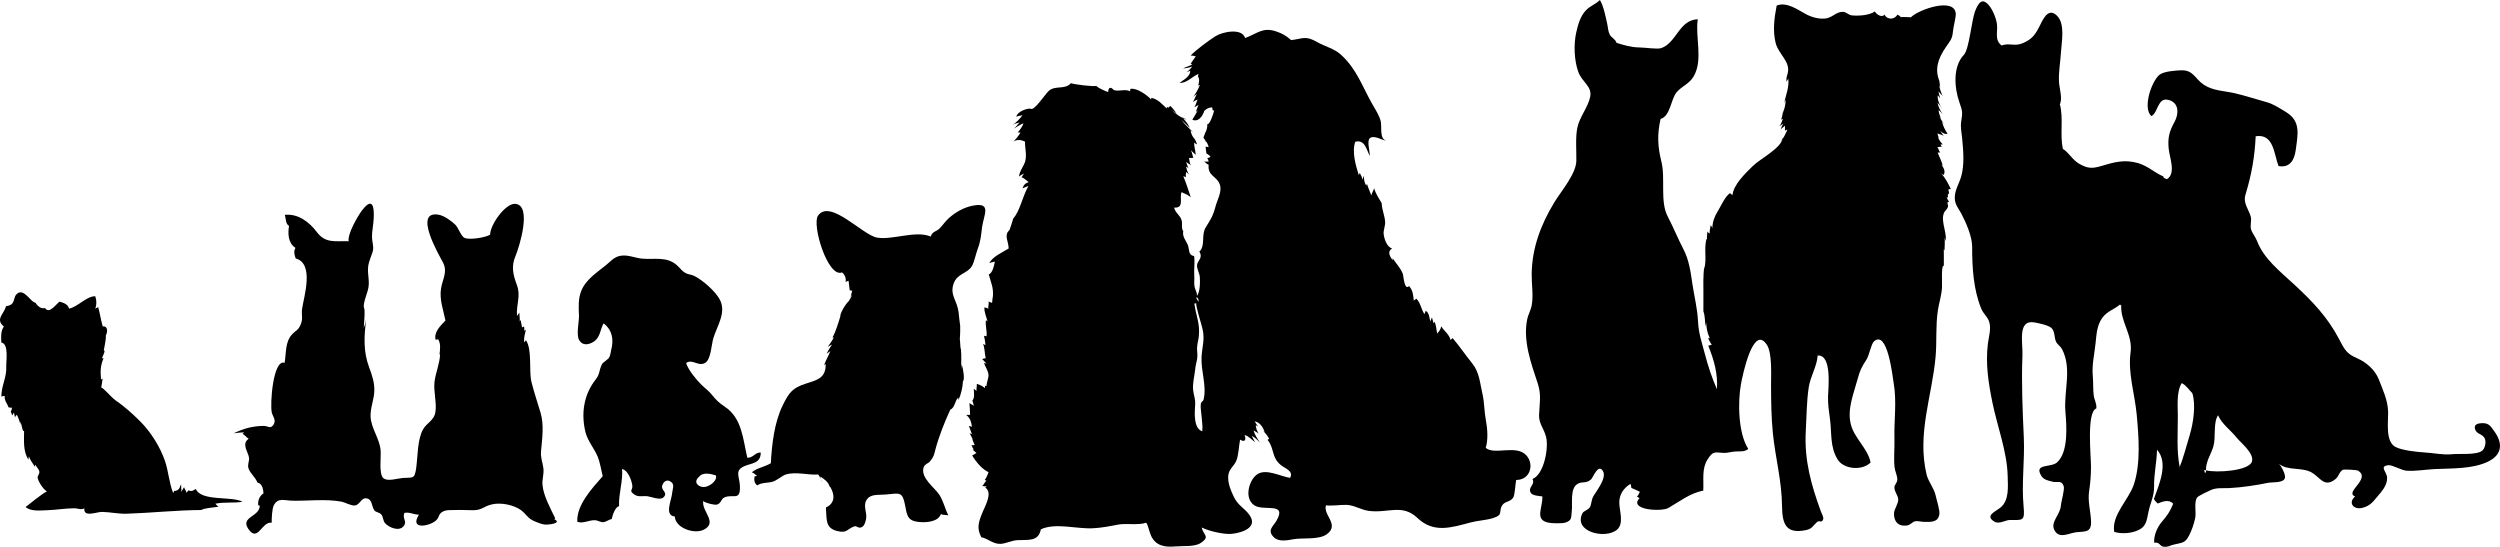
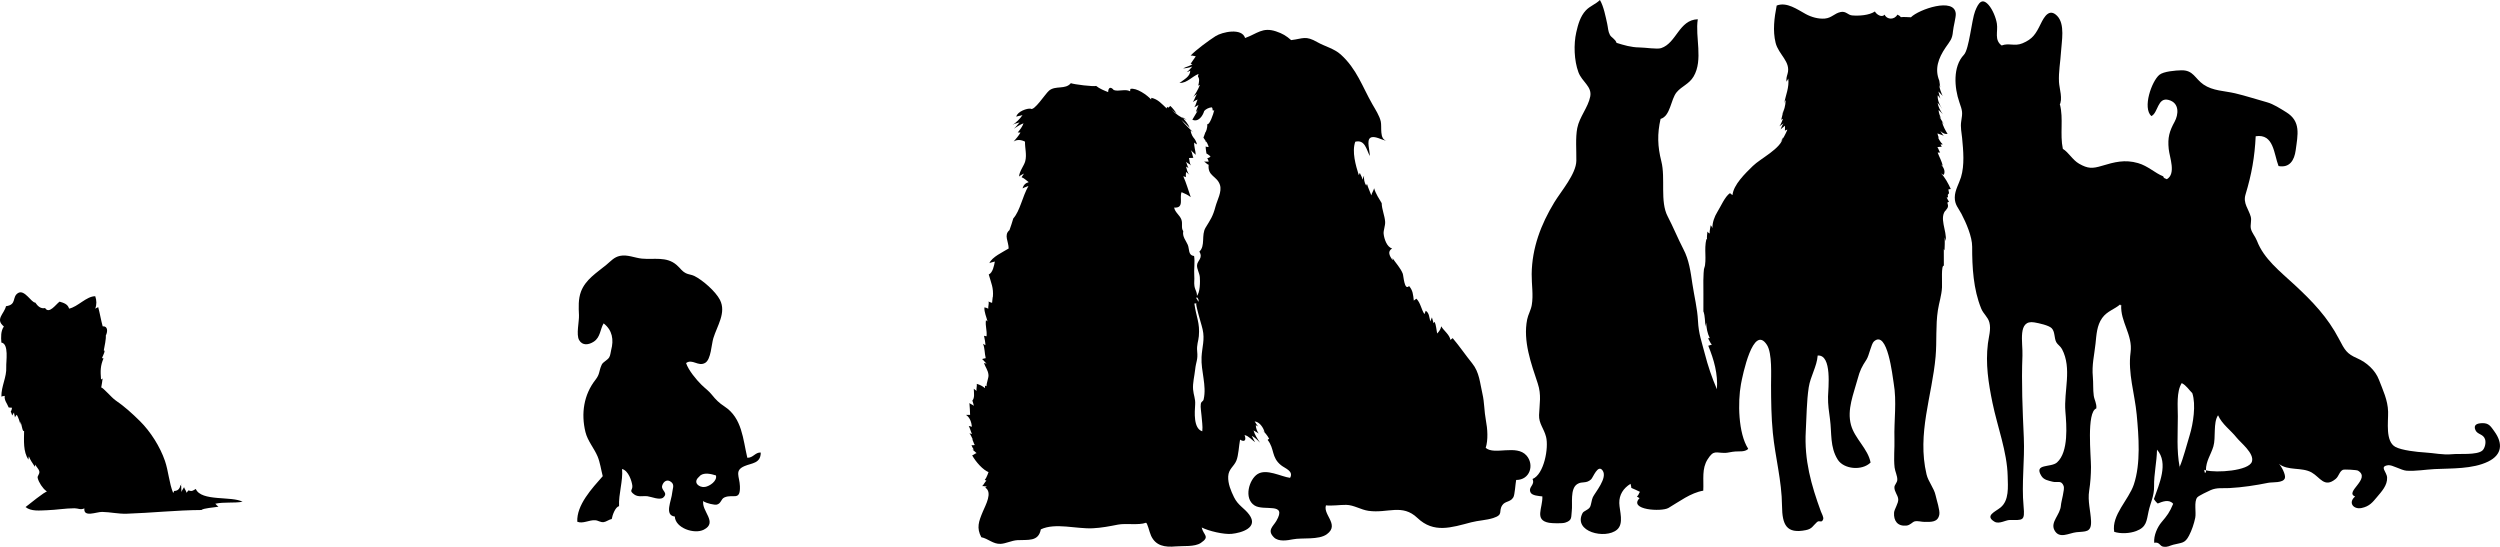
<svg xmlns="http://www.w3.org/2000/svg" enable-background="new 0 0 5350.632 1170.312" height="1170.312" viewBox="0 0 5350.632 1170.312" width="5350.632">
  <path d="m98.495 1050.447c-6.998-5.229-15.571-17.868-17.804-27.284-1.276-5.378 4.896-7.947 3.366-14.82-.956-4.297-6.69-9.623-8.605-14.058-.582 1.616-.168 3.077-.819 4.662-4.923-7.58-9.884-14.261-12.87-22.365-.251 2.144-.915 4.961-.832 7.173-11.664-17.228-9.519-40.517-9.348-61.517-3.722 2.991-4.581-12.74-7.965-19.998.206 2.256.138 4.625.132 6.891-1.716-7.346-4.384-15.683-7.858-21.433-1.924 1.896-2.602 3.032-3.968 5.688-.176-3.643-1.937-6.96-1.859-10.605-1.523 1.914-2.791 4.434-3.955 6.59-.603-2.648-2.033-6.145-3.144-8.707 2.755-3.821 1.537-4.288 2.834-7.966-2.372-.187-4.861-.441-7.234-.591-3.071-8.174-10.006-15.518-8.404-24.83-2.721.766-4.463.222-7.179 1.623-.433-22.612 11.57-41.398 10.383-63.46-.618-11.479 6.188-49.659-10.4-52.255-.988-11.554-1.516-24.666 5.326-34.455-19.286-15.651.575-26.592 4.551-43.41 23.952-3.169 11.963-20.046 26.129-28.327 13.724-8.024 28.607 21.434 36.48 20.55 5.241 7.646 11.796 13.942 21.086 11.723 8.552 13.786 22.994-7.869 30.926-13.672 8.155 2.375 17.827 5.088 20.38 14.925 18.553-3.607 37.019-26.536 55.987-26.542 3.058 8.715 3.387 17.985-.024 26.644 2.362-1.765 4.425-2.017 6.413-3.207 3.698 13.764 5.648 26.907 9.525 41.008 11.191-.851 11.105 11.065 6.729 19.722.819 6.993-2.74 22.962-4.383 32.099 4.363-1.389-.74 9.174-3.638 15.572.786 1.218 1.86 1.522 3.224.915-7.122 16.734-6.786 26.901-5.462 45.401 1.291-.483 2.426-1.215 3.405-2.193-.748 6.466-1.761 13.018-3.009 19.446 3.881-.25 22.178 21.639 30.581 27.368 19.084 13.011 35.606 28.023 52.346 44.571 22.506 22.249 42.982 54.584 53.453 84.964 7.532 21.85 9.108 48.11 17.463 68.392 2.873-1.72.489-1.529 2.291-3.896 7.621-.009 12.457-4.759 13.399-13.041.341.875.833 1.66 1.476 2.356.665-1.978.827-4.01.488-6.096-.606 6.304.033 12.8.25 19.071 1.2-4.116 3.938-6.904 5.574-10.386 1.022 3.79 4.457 7.642 5.334 11.973 1.199-1.768 2.506-3.453 3.919-5.058 8.145 2.117 7.334 1.774 15.845-3.127 11.679 27.368 77.64 14.737 100.108 27.444-19.342 3.247-39.188.019-58.339 4.152 2.01 2.373 4.268 4.49 6.772 6.351-10.701 1.888-31.915 3.119-36.499 7.105-53.553.325-107.166 6.217-160.11 7.962-17.295.57-34.992-3.551-52.241-3.891-12.146-.239-40.423 12.645-38.152-7.553-8.666 3.796-13.088-.257-21.252-.245-19.392.025-38.6 3.542-58.748 4.193-14.971.483-34.037 2.96-45.891-6.818 6.233-4.549 42.167-34.331 45.774-32.772" />
-   <path d="m1188.287 1109.143c-10.522-21.757-25.097-47.931-27.225-71.414-1.098-12.131 3.685-23.736 1.863-36.196-1.972-13.493-6.254-22.011-4.964-36.195 2.408-26.49 6.686-55.637-.923-81.632-6.569-22.447-14.014-43.719-19.565-66.144-5.882-23.757 1.92-69.613-11.795-89.301-1.544 1.408-2.457 3.168-4.008 4.564-.654-9.646 1.742-18.955 4.193-28.141 1.775.374-4.414 3.663-3.764 3.218-.27-2.52.563-6.799-.675-9.056.819-.319-5.864 1.978-4.154 2.807-.326-5.068-2.572-12.702-2.795-17.053-.525 1.276-1.226 2.444-2.103 3.503.377-6.068-.945-12.821-.679-18.939-1.568 2.463-3.725 4.694-5.292 7.138-1.536-27.09 8.788-42.819-.304-66.872-8.01-21.19-12.18-39.643-3.086-60.742 7.841-18.195 36.552-109.243 0-112.418-21.057-1.828-54.152 44.732-53.979 66.005-9.892 6.111-44.353 11.786-54.972 6.778-7.295-3.44-13.269-21.884-19.478-28.009-8.128-8.017-24.012-19.443-35.587-21.492-55.608-9.841.553 86.023 8.859 101.76 10.89 20.631-.71 35.33-3.986 56.468-3.643 23.497 5.117 46.156 9.485 68.231-10.131 10.732-25.124 24.346-21.077 41.13 1.735-.311 3.262-.39 5.619-1.011 5.746 10.073 4.065 20.453 2.782 32.207.635.937 1.044.627 1.226-.93-.319 19-9.765 41.167-11.949 59.772-2.406 20.495 4.896 44.111 2.025 64.061-2.776 19.296-18.934 23.424-27.101 38.646-11.497 21.43-10.79 56.999-13.985 80.595-3.551 26.231-6.612 20.729-29.496 22.554-10.624.848-32.491 8.211-41.033.159-10.162-9.58-4.235-45.662-5.839-60.267-2.802-25.525-19.965-45.997-21.381-70.591-1.008-17.532 6.723-35.628 7.853-53.07 1.229-18.964-4.388-35.567-10.939-52.99-12.693-33.759-11.009-66.462-6.395-102.493-.952 6.2-2.67 12.175-5.156 17.922.501-13.021 2.367-25.209 1.671-37.781-.183-3.303-4.735-20.556-1.32-1.047-3.134-17.959 9.95-36.186 10.435-54.692.428-16.354-4.507-30.429.58-47.031 7.76-25.323 11.1-21.688 7.2-44.467-2.318-13.541.384-25.285 1.919-39.513 2.36-21.89 3.204-62.539-23.681-27.545-9.934 12.929-31.67 50.818-29.202 66.682-29.188-.887-49.599 4.972-67.994-19.614-15.948-21.314-40.154-40.068-68.661-36.837 2.812 7.735 1.203 19.232 9.132 23.531-2.663 16.504-2.33 36.677 13.856 47.152-4.492 7.025-2.42 14.837.484 22.607 40.102 10.884 17.596 81.391 13.699 107.146-2.175 14.374 3.295 22.674-4.787 37.83-5.444 10.21-7.906 8.183-16.056 16.723-15.906 16.669-12.865 39.572-16.63 61.682-24.896-8.801-31.721 90.126-27.392 106.632 2.284 8.707 9.616 15.812 4.014 24.993-6.888 11.288-11.924 3.235-21.623 3.376-23.632.344-42.062 5.355-63.967 15.747 7.687-.591 15.126-2.2 22.724-1.608-.84.736-2.986 1.794-3.702 2.795 4.958 2.75 8.179 7.71 13.042 10.598-16.148 11.018-1.187 27.539.7 40.513 1.067 7.339-3.879 14.532-1.075 22.916 3.581 10.705 14.891 18.995 19.011 30.203 10.219 2.099 12.467 13.841 13.079 23.13-8.688 5.902-12.533 15.046-11.217 25.794 1.083.146 2.164.296 3.245.453-.152 24.415-42.695 23.895-24.192 50.359 20.414 29.2 28.589-17.526 49.658-13.61-.03-8.394.669-29.894 4.557-37.391 8.799-16.966 22.112-10.242 39.605-9.852 33.509.748 70.938-4.101 104.542 1.911 8.288 1.482 21.761 9.509 29.689 8.345 9.818-1.44 13.434-16.17 23.294-15.388 14.475 1.149 11.243 16.271 18.139 25.77 3.316 4.569 10.635 3.908 14.921 9.006 4.298 5.113 3.123 13.01 8.073 18.612 7.435 8.416 29.193 18.617 39.42 6.419 8.819-10.519-3.643-16.665 1.963-28.555 10.76-2.406 20.233 4.011 30.992 3.761-21.988 34.92 26.416 23.881 37.766 11.199 6.682-7.467 3.578-12.292 13.228-17.634 7.828-4.332 15.865-3.089 24.465-3.429 14.124-.559 26.201.268 39.987.366 19.872.142 22.789-8.507 41.254-12.617 19.209-4.277 46.205 1.057 62.296 12.815 7.402 5.409 12.346 13.683 19.966 18.977 5.715 3.972 21.941 10.383 29.302 11.423 6.652.939 39.712-2.099 21.414-11.461" />
  <path d="m1599.456 979.76c-9.467-39.721-10.917-84.894-48.718-109.698-11.902-7.81-18.637-14.524-27.44-25.481-6.72-8.363-13.884-13.101-22.002-21.093-10.779-10.609-27.783-30.923-32.927-46.459 13.559-9.931 26.007 8.373 40.886-.396 12.551-7.397 13.369-39.494 17.462-52.781 8.27-26.846 27.966-54.603 14.278-81.785-9.194-18.255-37.149-42.633-54.968-51.455-5.671-2.808-13.239-3.3-17.954-5.821-9.714-5.194-10.51-9.444-19.962-17.702-21.509-18.792-48.578-11.103-74.387-13.608-15.188-1.476-30.969-9.181-46.808-5.855-12.694 2.664-19.091 10.826-29.062 19.066-20.605 17.03-44.475 31.313-54.341 57.245-6.122 16.092-5.09 34.086-4.355 50.692.598 13.509-6.341 41.47.296 53.14 7.12 12.52 20.625 10.488 31.43 3.422 14.401-9.417 13.515-26.766 21.052-39.113 18.887 14.652 21.989 35.135 16.129 57.063-1.32 4.94-1.46 11.15-4.208 15.708-3.659 6.069-13.259 9.732-15.964 15.597-6.715 14.562-3.34 19.514-13.554 32.566-24.854 31.763-31.003 71.98-21.337 111.646 4.616 18.941 18.661 34.819 25.928 52.039 5.393 12.78 7.559 28.867 11.098 42.447-22.976 26.143-56.187 61.607-54.487 97.485 12.114 4.991 25.087-4.062 38.399-3.182 6.464.428 11.141 4.881 18.153 4.053 5.183-.613 11.568-5.736 17.212-6.688 1.324-8.21 7.831-26.188 15.652-27.392-1.338-26.058 8.807-54.662 6.447-79.672 13.842 3.461 20.887 26.343 21.971 35.698 1.163 10.039-8.182 9.889 4.061 18.828 8.581 6.265 18.804 2.641 28.316 3.812 8.254 1.016 26.727 9.218 33.881 2.678 11.427-10.445-5.159-14.949-2.442-25.1 2.417-9.029 10.68-15.236 19.647-7.8 7.429 6.161 2.49 14.604 1.887 22.402-1.311 16.951-17.75 48.635 5.574 51.253.966 24.624 41.699 38.481 62 28.151 30.877-15.712-5.609-39.65-1.052-61.701l1.957 1.957c4.691 2.75 22.083 7.573 27.385 5.964 9.35-2.839 8.216-11.98 16.049-15.351 18.683-8.037 34.111 8.739 32.972-23.976-.735-21.112-12.248-33.42 9.681-42.943 15.431-6.7 34.889-5.456 34.916-29.059-11.547-.98-16.322 11.648-28.751 11.199m-90.732 62.425c-12.032 1.805-26.491-9.053-13.26-21.087l3.913-3.913c9-6.051 22.076-3.034 32.92.341 3.239 11.554-13.159 23.098-23.573 24.659" />
-   <path d="m1775.249 1040.664c-2.438-9.105-11.633-15.778-19.75-20.829 1.345 4.09 2.102 8.582 4.237 12.457-1.715-6.064-5.006-11.691-8.306-16.722-23.179 1.554-47.655-6.645-69.66-.007-7.512 2.267-18.967 12.905-28.568 15.555-10.49 2.895-23.54 1.271-32.52 7.778-6.055-4.595-7.49-11.841-5.58-19.465 1.787-.656 3.583-.17 5.438-.623-4.176-2.68-5.151-5.938-11.556-7.983 11.494-9.452 27.408-11.432 40.751-19.363 2.347-40.938 7.349-87.027 25.685-124.394 13.219-26.936 21.097-37.111 48.966-45.927 25.22-7.978 43.445-12.204 42.755-42.215-1.142 1.028-2.301 2.038-3.475 3.029 3.395-10.32 9.671-20.334 13.523-30.693-2.409 2.157-5.722 4.063-7.8 5.833 2.877-6.96 7.292-13.276 11.33-19.775-2.735 1.737-6.157 2.959-9.046 5.069 4.339-6.398 9.399-13.05 12.882-20.266-1.255-.341-2.357-.009-3.305.996 7.752-13.718 12.589-30.934 17.251-45.916-1.105-5.69 10.854-26.577 18.595-33.339-.206 1.286-.88 2.297-2.023 3.033 3.518-5.064 6.053-10.581 9.097-15.906-1.267 1.335-2.899 2.957-4.276 4.352 2.432-3.573 2.494-9.498 4.126-13.288-1.671-.358-3.877-.461-5.445-.662-.82-7.256-1.553-13.33-2.472-20.487-2.266.803-3.836 1.243-6.364 2.559 1.701-7.938-1.55-15.604-7.544-20.443-30.377 12.274-65.222-101.951-51.438-121.492 25.84-36.632 94.918 41.352 126.232 46.956 32.554 5.827 83.288-16.011 114.993-2.196 3.084-10.957 11.687-10.428 18.487-16.934 6.73-6.44 11.968-15.024 19.944-22.216 14.773-13.32 32.443-23.314 52.02-27.08 41.17-7.922 22.672 20.473 19.372 46.57-1.963 15.518-2.831 29.265-9.106 45.576-3.697 9.611-7.879 29.641-12.571 37.275-10.208 16.61-30.926 15.4-38.884 36.776-9.467 25.43 8.288 37.765 9.979 61.721-.049-1.521-.107-3.057-.146-4.584 1.228 11.63 2.374 23.235 4.003 34.748-.017-3.177.133-6.426-.045-9.596v22.045c.042-1.941.028-3.891.045-5.832.071 12.047-1.118 23.989-2.096 35.985-.22-5.996.183-11.912.53-17.886 2.294 7.114.986 20.808 3.042 24.279 1.584 14.442.491 29.724.39 44.344.018-4.32.892-7.804 1.42-11.637 3.335 10.405 6.76 33.356 2.514 36.093-.397 12.516-4.074 28.087-9.462 40.134-.579-1.622-.29-3.52-.54-5.286-7.556 7.113-7.443 22.476-17.031 25.844-12.399 27.283-24.07 56.214-31.747 84.976-3.236 12.125-3.021 15.273-11.829 26.031-3.298 4.028-11.163 5.715-13.362 12.202-7.691 22.687 23.641 43.813 33.638 59.243 8.426 13.006 11.962 29.948 19.196 44.043-4.987-1.641-11.021-.179-15.917-2.97-6.473 17.455-32.851 18.698-48.879 16.814-22.822-2.68-23.901-14.645-27.841-35.443-5.64-29.773-11.102-26.104-41.024-23.207-16.311 1.579-32.916-1.992-41.471 11.7-8.088 12.946 1.768 27.379-1.068 41.125-.949 4.602-3.141 13.179-7.604 16.113-8.987 5.91-11.2-2.949-17.869-.599-14.638 5.157-15.279 15.407-36.625 9.775-25.488-6.725-21.755-23.8-23.833-50.262 19.462-8.917 19.526-26.646 9.595-43.551" />
  <path d="m2117.643 1011.316c-14.371-5.194-29.495-23.488-36.973-36.684 3.217-.955 6.162-4.067 9.425-4.889-2.339-1.483-5.829-5.825-8.909-7.391.998.212 1.968.099 2.911-.341-1.619-2.267-3.887-6.094-4.899-9.097 1.92-.03 5.086.191 6.984-.547-2.175-3.253-3.573-9.637-5.859-12.676.336.777.938 1.127 1.807 1.049-2.384-4.166-4.154-10.046-7.273-13.307.284.099 4.257 1.006 5.417 1.396-2.635-5.183-4.049-11.984-6.893-17.144 1.779.574 4.996.969 6.785 1.638-1.192-9.959-4.285-20.062-12.801-25.418 2.905.47 6.138-.429 8.888-.049-.494-9.276-.455-15.558-1.459-25.229 2.197 1.944 7.228 3.95 9.446 5.957-.971-3.787-1.6-7.495-3.11-11.277 5.235-5.872 3.365-15.732 3.005-25.261 1.856 1.636 4.093 2.971 5.883 4.558-.816-4.453 1.253-10.509.529-15.02 6.446 1.761 12.484 4.889 17.561 9.149.058-.07.014-4.674.087-5.072 1.191-.025 2.273.312 3.244 1.014-.173-7.556 4.683-17.833 4.192-23.895-.924-11.396-7.114-16.774-9.476-26.165 1.859.531 3.517 1.496 5.462 1.574-2.911-2.064-6.422-7.162-9.672-9.734.883-.059 5.331-1.734 7.722-1.858-2.627-11.12-1.655-20.112-5.633-30.787 1.585 1.19 3.272 2.215 5.06 3.075-.175-6.076-1.672-13.501-3.047-20.179 1.662.231 3.378.806 5.432 1.08 1.331-13.041-3.052-21.677-1.334-34.372 1.3.64 2.431 1.506 3.392 2.597-2.424-10.197-7.261-19.681-6.668-30.167 2.916.454 5.669 1.385 8.258 2.793-.556-4.022 1.763-10.981.748-15.479 2.625 1.983 5.787 2.176 7.458 3.022.006-.097 1.506-16.304 1.702-12.609 1.649-19.987-3.721-29.538-8.856-48.131 8.669-3.543 11.585-19.796 13.039-27.667-2.714 1.023-9.016 1.854-11.689 3.482 5.434-13.213 29.272-23.954 41.24-31.389.024-14.899-10.904-28.691 1.76-39.347 2.881-8.268 5.776-16.535 8.139-24.965 14.467-16.095 19.355-46.514 32.437-69.489-1.834 1.15-9.389 2.939-12.53 5.254 1.634-7.021 6.037-11.556 13.112-13.497-5.111-3.564-9.31-8.285-15.278-10.525 1.165-1.662 4.1-6.581 5.205-7.892-1.615 1.174-7.536 3.426-10.549 6.472.618-11.859 10.762-23.107 13.251-33.017 3.538-14.089-.85-27.595-.571-41.704-7.871-4.037-16.939-5.163-24.317-.229 4.239-4.861 11.339-12.968 14.668-19.281-2.011-.192-3.918-.093-5.947-.125 4.81-5.618 10.007-12.487 12.416-19.601-7.306 2.674-13.86 7.252-20.678 11.587 4.765-3.72 8.209-9.45 12.395-13.693-5.542 2.308-10.088 1.972-15.546 5.822 8.481-5.509 16.179-13.132 21.705-21.405-4.035 1.663-9.231 1.781-13.37 3.556 2.44-11.569 24.016-18.353 30.619-17.178 7.343 6.344 31.363-31.736 39.573-38.632 13.785-11.58 34.977-1.585 46.616-15.963 6.798 2.751 48.467 7.745 54.146 5.922 7.206 5.948 17.295 9.939 25.676 13.205.29-10.187 5.458-12.269 12.041-4.432 10.308 3.848 24.629-2.987 34.877 2.639.267-1.667.488-3.341.669-5.02 13.039-3.157 36.295 13.434 44.325 22.622.243-1.192.456-2.389.637-3.593 14.489 3.222 21.969 12.838 32.763 22.768.237-1.051.445-2.108.623-3.171 1.558-.723 1.407 1.947 3.008 1.417 1.278-1.155 3.206-2.685 4.156-3.615 5.157 4.734 9.348 10.509 13.474 16.145-3.626-2.69-7.554-4.973-11.003-7.928 9.049 8.748 20.622 17.427 32.658 21.432-3.229-2.09-6.924-4.006-10.171-5.926 6.472 7.297 13.105 14.435 16.678 23.236-6.152-5.604-11.725-11.809-17.987-17.263 7.101 9.71 16.261 17.835 24.81 26.293-1.594-.89-3.688-2.573-5.185-3.538 1.185 7.435 4.548 14.509 9.898 19.831-1.928-2.576-3.883-4.873-6.034-7.385 4.81 4.717 8.523 11.028 9.839 17.446-2.258-.868-4.186-2.238-5.782-4.112-1.121 7.453 3.147 18.778 3.094 26.386-3.72-3.307-7.337-6.722-10.851-10.246 3.495 4.704 3.667 11.731 5.765 16.704-2.849-.178-6.253.599-9.348.313 1.592 5.231.625 10.911 4.575 16.067-3.274-3.122-7.666-4.929-11.033-7.886 2.175 3.768 2.741 9.006 5.397 13.042-1.438-.799-4.632-2.427-5.25-2.782 1.92 6.228 2.537 12.404 7.353 17.568-2.06-2.291-5.026-3.934-7.214-6.115-.441 3.014-.867 8.042-.47 11.117-1.694-.334-3.695-1.911-5.432-1.72 6.229 14.063 10.713 29.637 15.891 44.559-5.849-4.732-12.487-7.739-19.612-10.692-5.327 11.985 6.64 34.789-15.927 32.948 1.901 10.613 12.326 16.233 15.631 26.103 2.958 8.83-1.185 17.535 3.869 24.433-2.535 11.683 6.371 21.082 9.729 29.354 3.792 9.339.381 22.283 13.459 23.761 2.14 12.464-.68 30.057.383 42.654.692 8.199-.816 13.803.348 21.623 1.476 9.916 8.002 14.804 4.195 26.91 4.049 3.968 3.03 6.236 4.889 10.013-2.875-.291-6.391.757-9.269.516 3.967 29.117 12.199 41.193 9.613 69.875-1.002 11.114-4.943 18.712-3.565 32.377 1.897 18.814-2.49 21.331-4.368 39.284-1.37 13.102-5.527 28.958-4.423 42.26 1.035 12.482 5.247 19.664 4.465 32.215-1.021 16.392-4.112 51.43 15.232 57.483 1.382-11.15-.922-21.939-1.553-33.018-.408-7.171-2.742-18.657-1.612-25.365 1.122-6.654 4.863-4.495 6.152-10.188 6.7-29.606-6.025-59.998-4.543-90.23 1.06-21.639 7.38-37.559 2.244-59.52-2.626-11.227-6.742-23.195-9.376-34.062-1.723-7.108-3.889-14.896-4.296-19.531-.395-4.493 11.727-4.496.162-16.797 8.615-5.993 8.279-33.435 7.569-41.564-.717-8.201-6.299-16.969-5.992-24.812.41-10.486 13.674-15.245 4.982-29.464 13.499-12.545 3.591-35.271 13.419-51.479 10.406-17.161 15.453-23.473 21.176-45.133 3.651-13.821 14.133-31.571 9.511-46.097-6.187-19.444-26.801-18.47-24.199-43.138-3.746-1.168-6.324-4.943-9.913-6.872 2.702.216 6.708-.236 9.947.122-.546-3.286-1.355-4.236-2.997-7.436 4.529-1.367 3.692-.153 7.005-4.126-2.426-1.018-5.527-4.515-8.735-5.844-.375-1.713-1.979-12.346-1.651-15.239 2.117 1.372 4.279 1.607 6.487.706-2.559-5.489-3.383-9.708-7.556-14.196.126 2.23 1.222 3.823 3.287 4.78-.972-.795-5.628-8.023-7.067-9.996.591-1.797 4.687-12.075 3.714-10.795 1.537-.565 5.348-10.276 4.398-18.108 4.706 2.593 13.099-20.779 15.112-30.252-.932 1.262-2.062 1.562-3.39.898-.49-2.292-.041-4.874-1.884-6.615-5.741.359-12.627 3.463-16.269 7.796-3.05 10.633-12.505 24.619-25.453 18.692 3.691-6.839 9.022-14.095 11.956-20.883-8.462 11.978-.554-6.175 1.18-10.628-2.888 1.774-5.844 3.429-8.866 4.964 3.477-4.969 4.573-11.796 7.059-16.676-3.607 1.335-6.964 3.134-10.071 5.397 3.467-5.257 5.289-12.041 8.675-17.339-5.248 3.677-7.889 5.62-11.761 11.432 7.203-8.787 14.098-20.224 18.095-30.944-.621.296-2.804 1.446-3.625 1.737 1.903-7.202 3.196-15.098-.418-19.013-.059-2.129.348-4.166 1.219-6.109-14.4 5.709-24.312 19.63-41.03 19.521 8.805-6.838 23.98-14.229 22.94-26.48-2.251 1.468-4.673 2.526-7.266 3.176 4.581-2.939 9.213-9.232 11.845-11.897-6.354 2.188-13.191 3.575-19.644 3.949 6.209-3.567 14.891-4.868 19.95-9.376-1.303-.189-2.606-.366-3.914-.529 3.672-4.923 7.59-10.563 11.079-15.952-2.879-.182-6.777-2.088-11.03-1.622 10.923-11.783 38.676-32.215 53.33-41.551 14.238-9.071 56.414-18.346 63.262 3.973 25.896-9.297 37.219-23.834 66.067-14.263 14.188 4.706 22.352 9.776 32.47 18.754 25.829-3.1 30.546-10.31 56.241 4.456 15.314 8.8 35.789 13.59 49.896 26.319 34.329 30.974 46.199 68.783 67.56 106.176 6.692 11.715 15.379 24.909 18.146 37.18 2.625 11.645-3.224 37.833 12.05 41.12-8.953-.663-25.863-12.083-34.558-5.994-8.292 5.808-.683 27.134-.984 38.816-7.192-13.751-10.397-35.864-31.083-30.602-7.623 21.238 1.008 50.746 7.511 71.492 1.074-1.545 1.316-3.383 2.296-4.813 1.618 4.894 5.015 8.661 5.582 14.574.547-2.204 3.375-8.419 3.439-8.67-.816 7.458.696 15.104 4.441 21.217 1.714-1.745.535-1.875 1.763-3.695 2.542 9.124 6.796 17.288 9.302 24.695 1.032-5.018 4.877-10.24 6.016-15.247 3.091 11.409 11.219 23.597 16.183 31.887.356 13.881 6.528 26.597 7.391 40.005.527 8.214-3.96 18.519-3.239 25.529 1.152 11.188 6.986 28.486 18.205 31.513-10.639 6.386-5.645 15.595.909 25.123.419-1.497.367-2.998-.157-4.502 7.185 10.646 17.401 21.466 21.979 33.316 1.789 4.632 3.311 37.304 13.508 26.414 8.311 9.725 8.579 18.373 10.117 31.154 1.135-1.078 4.008-2.775 5.528-4.049 9.05 8.872 10.383 23.064 17.236 33.057.871-2.271 2.032-4.9 2.726-7.18 7.673 4.482 7.463 14.317 9.88 22.73.915-2.713 2.477-5.696 3.426-8.593.84 4.049 2.842 8.662 3.332 12.481.662-1.108 1.525-2.033 2.59-2.775 3.175 7.268 3.751 17.696 5.236 24.845 4.705-5.082 7.194-8.401 8.794-15.466 4.627 8.638 18.09 18.076 19.663 29.175 1.172-1.144 3.588-2.787 4.804-3.854 15.174 18.011 27.486 36.359 41.669 53.854 15.654 19.309 16.587 41.955 22.058 65.492 4.268 18.356 3.722 37.492 7.268 55.987 3.694 19.266 5.102 42.536-.318 59.55 18.894 16.186 65.899-7.976 87.307 16.365 17.108 19.454 7.84 52.398-22.11 52.309-1.593 7.899-2.839 31.742-6.021 37.066-6.485 10.859-17.537 7.713-23.662 16.94-9.002 13.561 3.543 20.091-19.475 27.481-14.715 4.725-31.883 5.179-46.951 9.125-42.781 11.202-80.151 24.067-115.248-9.323-32.64-31.055-63.274-9.389-104.715-15.218-16.33-2.298-31.34-12.528-47.604-12.772-14.287-.215-29.427 2.688-45.185.898.997-1.39 2.188-2.598 3.567-3.624-13.396 21.575 29.824 43.89.073 65.56-17.441 12.704-52.943 7.047-72.357 10.853-12.089 2.371-30.846 5.691-40.753-4.027-15.474-15.18-1.833-23.498 5.038-35.26 23.999-41.084-26.342-20.272-46.568-33.073-23.83-15.081-11.64-55.806 6.312-67.174 19.286-12.214 50.077 5.374 69.652 8.036 8.191-14.589-10.596-19.993-19.34-27.051-21.285-17.181-13.361-34.783-28.718-54.149.953-.989 2.044-1.796 3.273-2.42-3.791-7.358-9.125-13.241-14.998-19.304 1.758 1.703 3.417 3.371 5.235 4.999-2.593-9.663-10.873-21.988-21.24-22.859 2.404 3.187 4.318 7.683 7.664 10.911-1.684-1.098-3.438-2.069-5.261-2.914.158 6.052 2.562 12.809 6.329 18.114-3.4-2.882-8.398-4.789-11.148-6.804 2.697 9.608 8.31 17.854 13.871 26.137-5.369-5.569-10.922-11.119-17.69-14.635 2.541 4.261 4.123 9.258 7.288 13.393-6.971-3.956-13.418-13.036-22.683-15.043 4.09 10.416.519 16.201-9.611 9.847-2.576 13.028-3.137 33.569-8.028 45.172-5.277 12.518-16.588 17.548-17.358 33.532-.747 15.488 5.818 30.937 12.412 44.448 8.73 17.884 21.905 23.056 32.393 37.151 20.986 28.203-16.575 39.241-37.331 41.328-16.708 1.68-49.227-5.998-64.2-13.647 3.313 16.465 18.823 19.28-1.938 33.098-13.214 8.795-37.938 5.961-53.634 7.405-23.93 2.202-42.832-1.353-52.768-22.709-3.966-8.526-7.967-29.093-11.311-27.827-14.848 5.622-42.798.604-59.601 3.913-17.678 3.481-35.165 6.914-53.878 7.826-35.238 1.718-80.076-12.374-111.189 2.298-5.025 27.056-27.729 21.819-50.14 23.141-12.395.73-24.746 7.37-35.999 7.906-16.021.764-26.458-11.173-41.272-14.222-10.522-20.024-5.703-33.32 3.331-54.87 5.994-14.299 21.067-40.788 5.456-51.093-.697-.641 2.691-2.057 2.764-2.705-2.838.289-6.795-1.17-9.738-.713 3.616-3.014 5.541-8.579 9.192-11.729-.51-.427-2.645-.697-3.621-1.524 5.23-6.41 7.126-15.238 10.127-21.707" />
  <path d="m3739.614 962.402c-7.079 4.668-16.036 3.416-25.435 3.913-7.532.398-16.67 2.935-21.444 3.005-20.823.305-24.759-6.995-37.91 13.588-13.024 20.381-8.125 42.808-9.413 67.25-27.07 4.581-51.528 23.565-74.495 36.972-15.006 8.759-86.325 4.215-61.825-21.03-.931-.487-4.867-2.552-5.696-3.384 4.256-3.428 3.57-6.296 6.504-10.017-5.614-2.933-12.173-5.739-18.47-8.463-.029-3.146-1.343-6.099-1.678-8.756-15.449 9.481-24.433 23.495-24.072 41.197.349 17.116 10.525 43.831-4.93 57.015-24.777 21.137-94.572 4.471-73.741-35.456 2.57-4.927 11.507-6.265 15.74-12.68 2.767-4.195 3.583-15.727 6.312-21.421 5.015-10.466 31.764-41.061 21.117-56.795-10.155-15.014-20.617 14.772-24.891 18.645-11.005 9.967-18.984 3.311-29.634 10.09-15.767 10.038-9.673 41.988-11.694 57.719-1.688 13.138 1.51 19.905-14.232 24.843-6.317 1.982-27.689 1.437-34.254.275-32.502-5.749-13.418-31.529-14.426-56.482-7.117-.918-22.312-1.438-25.458-8.788-5.194-12.138 10.241-15.026 4.44-28.512 24.601-9.895 34.964-66.705 28.906-90.25-4.688-18.229-15.645-28.338-14.977-46.638.87-23.856 5.387-42.754-2.732-67.297-14.252-43.073-31.98-90.923-22.741-137.291 2.085-10.464 7.983-19.765 9.858-30.788 3.731-21.897-.449-43.823-.184-66.397.658-56.027 19.797-106.115 48.311-153.205 14.289-23.597 46.828-60.904 47.271-89.127.342-21.815-2.097-49.347 1.963-69.993 4.736-24.086 23.227-44.194 27.758-67.445 4.245-21.794-17.576-31.312-25.316-52.252-9.209-24.913-10.359-59.93-4.549-85.35 3.716-16.258 8.467-34.112 20.521-46.9 8.944-9.488 20.958-13.128 30.097-22.196 8.159 13.851 12.242 35.894 15.614 51.09 1.873 8.443 1.638 15.817 5.769 23.625 3.034 5.737 11.615 8.781 14.231 17.027 15.94 4.928 31.076 9.592 48.914 9.783 13.152.141 37.896 4.299 46.466 1.465 33.1-10.945 38.021-60.436 78.45-61.815-6.022 37.768 12.007 87.095-8.993 122.569-9.626 16.261-25.137 20.515-36.148 33.551-12.887 15.258-13.156 51.092-34.485 57.181-7.341 32.059-6.463 58.944 1.591 90.638 9.319 36.672-3.406 86.045 13.772 118.371 10.224 19.238 22.987 49.798 33.238 69.31 12.503 23.797 15.558 48.463 19.596 75.475 3.829 25.619 10.571 52.255 11.833 78.261 1.373 28.285 7.979 44.619 14.596 70.413 6.574 25.625 15.169 51.263 25.948 76.172 2.37-32.793-6.157-62.82-18.538-93.188 2.021-.227 6.22-2.206 7.667-2.343-3.477-3.091-5.591-10.293-8.116-13.177 1.159-.627 2.391-.871 3.697-.735-5.238-10.557-7.072-21.325-7.746-33.094-.341 2.775-1.09 5.722-1.477 8.253-1.054-10.769-1.071-22.071-4.003-32.358-.495 1.874-.639 3.774-.436 5.699.133-16.479.046-30.997.046-47.406v6.599c0-20.578-1.04-41.56 2.064-61.956-.11 2.148-.183 4.298-.216 6.448 5.773-22.991-.989-40.81 4.557-64.462 1.108.484 1.612 1.373 1.515 2.667-1.094-5.994.256-12.967.675-18.545 1.172 1.947 2.781 3.345 4.829 4.196-.581-6.184 1.535-11.938 2.12-17.697 1.675 1.733 2.921 3.734 3.739 6.002-.221-11.791 4.455-24.671 10.398-34.162 7.463-11.92 16.491-33.572 27.197-40.531 1.658 1.578 3.455 2.972 5.388 4.181 2.055-22.241 27.251-46.345 43.432-62.209 16.747-16.421 60.961-37.54 64.778-61.231-1.978 3.524-3.804 7.312-5.892 10.759 6.163-8.414 11.181-17.607 15.124-27.275-1.48-.279-3.921 1.517-5.296 2.044.332-2.345.346-8.32.063-10.569-2.662 2.685-7.024 5.356-9.323 8.046 1.896-4.02 2.857-8.702 6.294-13.056-2.67 2.24-6.162 3.945-8.856 6.25 3.964-4.973 5.247-10.417 7.662-15.956-1.741.237-3.034 1.161-3.882 2.771 1.882-8.051 4.124-16.237 5.585-24.206-1.124 3.729-2.025 7.509-2.705 11.339 3.576-9.237 6.442-18.549 6.708-28.498-1.119-1.197-1.816-.982-2.089.643 1.331-3.7 2.144-7.373 4.095-10.854-1.552 5.475-3.258 10.757-5.421 16.057 3.723-17.649 11.371-35.101 9.079-53.347-.921 1.802-2.614 4.332-3.718 6.678-1.101-6.044.607-11.657 2.096-16.627 7.846-26.198-19.258-41.355-25.49-66.669-6.405-26.012-2.821-53.519 2.308-79.731 21.496-8.493 44.451 8.576 62.305 18.242 11.951 6.47 26.852 10.744 40.585 9.604 14.88-1.236 20.64-11.291 34.208-14.049 11.271-2.29 15.288 6.543 24.266 7.307 14.936 1.262 36.453-.102 48.881-8.442 2.78 5.891 14.711 14.228 20.666 6.75 5.51 11.556 21.362 11.18 27.44.007 3.372 2.003 4.834 1.955 7.342 5.435 7.172-.795 13.369.046 21.623.241 16.703-16.847 93.399-43.524 95.965-7.719.541 7.547-5.175 28.132-5.964 37.54-1.456 17.365-6.225 20.793-15.747 34.789-15.741 23.135-23.797 46.063-13.556 71.101.625 4.876 1.371 9.665 2.113 14.49-.59-1.458-2.567-7.447-2.184-5.875.436 8.613 3.919 16.146 7.249 24.104-2.479-3.342-6.464-6.325-9.019-9.646 1.33 4.446 2.248 10.926 4.199 15.033-1.754-2.424-3.648-4.732-5.685-6.925-.97 9.573 3.742 20.488 9.399 29.047-2.844-4.771-6.062-8.778-9.65-13.106 1.24 8.526 5.605 17.254 11.064 24.497-2.705-3.331-6.078-5.912-8.959-9.039.086 5.62 2.488 12.635 5.677 18.535-1.312-1.458-2.839-3.567-4.097-5.07 2.908 6.352 7.201 12.736 11.146 18.986-1.702-2.63-3.529-4.771-5.391-7.128 2.07 9.319 6.86 17.967 11.932 26.083-5.143.619-9.676-.845-15.542-6.27 1.84 2.29 4.444 7.409 7.302 10.482-3.9-2.707-9.429-3.364-13.449-5.376.619 3.288 1.519 6.527 3.08 9.553-.715-.363-1.386-.798-2.012-1.305 2.646 5.397 5.145 10.638 10.288 15.179-.261.397-4.317.149-4.912.223 1.097 1.534 2.034 3.161 2.813 4.88-2.193-.092-7.059.432-9.491.843 2.334 2.601 3.786 8.874 6.01 11.429-1.772.114-3.546.202-5.321.265 3.969 10.538 8.276 17.347 11.02 28.502-1.588-1.178-1.84-2.266-3.516-3.004 4.98 6.256 9.818 14.386 5.406 22.27-2.316-.826-4.385-2.075-6.207-3.749 8.156 7.606 16.258 22.543 21.352 33.884-1.598.484-3.229.66-4.892.529-.464 3.054 1.454 6.051.988 8.916-3.946 4.111-2.265 2.213-1.949 8.697-.972-.423-1.962-.433-2.974-.028 1.613 2.943 3.117 6.417 5.007 9.312-.033.195-3.063.738-3.496 1.946 2.675 7.303 1.501 11.257-3.829 16.238.053 3.304 2.188-3.34 2.135-2.242-18.09 16.929 1.572 46.449-1.912 68.079-.428-2.174-2.23-8.961-1.994-7.845-.039 9.252.283 18.62-.442 27.762-.651-.563-1.196-2.645-1.567-2.936.088 11.933.006 23.87.09 35.804-6.062-1.867-3.385 34.943-3.957 46.312-.863 17.134-6.217 32.232-8.801 48.907-5.004 32.287-2.027 66.704-4.888 99.208-7.415 84.24-40.075 164.505-19.422 252.034 3.739 15.849 16.157 29.297 19.515 45.359 2.006 9.594 9.579 31.745 7.872 40.799-3.14 16.662-17.222 15.703-31.45 15.651-7.252-.025-14.512-2.614-21.088-1.18-5.068 1.105-9.447 8.293-18.043 9.101-19.023 1.787-27.345-10.408-26.32-27.485.467-7.762 9.797-20.355 8.943-29.24-.849-8.865-8.434-15.639-8.191-25.603.117-4.797 5.818-9.452 6.181-15.335.528-8.591-4.789-18.053-5.759-26.706-2.241-20.012.238-40.779-.334-60.896-1.149-40.375 5.353-79.834-1.676-120.014-2.348-13.433-12.955-115.061-42.207-88.921-5.877 5.251-10.284 30.171-15.914 38.808-10.226 15.691-14.012 22.873-19.178 42.178-8.422 31.475-23.027 64.882-14.002 97.889 7.968 29.135 36.474 51.11 41.912 80.325-18.475 18.167-57.322 14.316-70.235-6.136-17.106-27.093-12.593-56.925-16.659-86.837-2.206-16.228-4.514-30.758-4.176-47.95.332-16.945 9.184-90.554-22.17-88.086-1.614 23.37-15.509 44.403-19.131 68.043-4.555 29.752-4.619 63.803-6.304 93.434-3.549 62.396 11.698 115.782 32.279 172.132 1.397 3.827 6.425 12.604 4.985 16.656-3.379 9.52-7.692 1.109-13.344 6.222-9.145 8.272-10.214 14.466-23.928 17.205-41.357 8.261-50.471-11.13-50.863-51.915-.521-54.207-14.47-103.519-19.673-156.487-3.321-33.797-3.688-67.499-3.813-101.678-.075-20.999 2.765-68.304-8.78-86.292-29.442-45.872-52.169 65.007-55.661 84.217-6.884 37.875-5.971 104.93 15.536 138.03" />
  <path d="m4537.882 657.182v-3.041c-.179.74-.183 1.746 0 3.041" />
  <path d="m5338.585 923.264c-8.08-11.043-11.705-17.934-25.914-17.595-11.746.28-19.265 3.825-14.689 14.665 4.229 10.017 16.584 8.016 20.578 19.545 2.688 7.755-.479 20.008-5.795 24.528-11.741 9.986-49.736 6.184-64.705 7.725-19.387 1.998-38.236-2.581-58.65-3.759-16.572-.956-49.078-4.555-62.609-11.841-21.924-11.806-15.105-53.377-15.652-75.314-.619-24.859-11.182-46.377-19.546-68.286-7.929-20.768-26.285-37.245-46.868-46.232-21.961-9.59-26.134-17.085-38.759-41.328-24.107-46.291-56.69-80.22-94.394-115.191-32.127-29.798-66.289-55.953-81.125-94.848-3.367-8.83-10.646-16.644-12.859-25.438-2.053-8.157 1.859-17.804-.372-25.968-4.466-16.336-16.937-28.749-11.298-47.399 13.351-44.146 19.74-81.316 21.818-124.923 38.946-6.08 38.797 37.945 48.913 63.792 23.541 4.308 33.786-12.112 36.714-33.946 4.469-33.326 11.562-61.639-20.139-81.233-12.346-7.63-27.623-17.599-41.331-21.37-22.813-6.277-45.303-13.789-68.118-19.148-22.873-5.372-47.746-5.041-67.837-18.868-18.315-12.605-21.498-30.971-47.413-30.394-12.017.268-38.15 2.307-47.044 9.79-16.414 13.812-36.36 70.463-17.08 88.233 14.716-6.7 12.954-41.23 37.169-34.527 24.109 6.673 20.523 32.114 12.861 46.147-11.512 21.081-15.305 34.224-12.861 58.633 1.824 18.252 16.217 53.093-3.963 64.793-4.412-1.928-7.107-2.145-7.777-6.11-17.551-6.926-32.59-22.22-53.957-28.37-28.135-8.097-50.252-2.293-77.24 5.85-20.342 6.138-29.946 6.29-48.836-4.481-14.133-8.059-22.278-24.279-34.801-31.838-6.615-31.427 1.653-64.336-6.237-95.062-.425.578-.825 1.171-1.205 1.779 8.048-12.545-.115-36.131-.815-49.704-1.137-22.104 3.146-43.542 4.395-65.397 1.232-21.565 8.982-58.489-8.266-76.149-16.545-16.941-27.424.98-35.263 17.073-10.573 21.708-17.239 32.48-39.063 41.573-16.779 6.992-29.283-1.326-44.527 4.653-16.195-11.859-7.594-29.661-10.173-46.668-1.894-12.484-9.226-30.512-17.732-40.109-13.815-15.587-21.622-5.219-28.883 13.261-7.422 18.888-12.776 81.7-23.921 93.37-24.128 25.265-20.568 70.606-9.839 101.413 6.896 19.803 7.153 21.522 3.97 41.414-1.927 12.032.954 24.73 1.956 35.219 2.624 27.476 5.462 58.01-2.392 84.036-4.151 13.757-13.194 27.701-13.299 43.184-.107 15.847 7.797 22.79 14.271 35.172 9.967 19.069 23.009 48.887 22.94 70.435-.133 43.562 2.514 91.234 19.371 132.353 4.814 11.741 14.26 17.649 17.502 29.808 3.864 14.495-1.42 30.788-3.176 45.046-5.355 43.483 1.049 84.384 9.828 127.011 10.491 50.942 31.268 104.651 32.471 156.492.545 23.435 3.434 52.105-15.293 67.417-11.197 9.154-34.47 17.555-12.83 30.396 9.739 5.778 24.064-3.653 32.347-3.662 28.415-.031 32.848 2.924 29.839-29.201-4.621-49.341 2.678-98.073.486-147.23-2.588-58.061-5.301-116.934-2.928-175.317 1.137-27.983-11.093-77.351 25.391-71.198 10.23 1.726 31.084 6.348 37.111 12.407 7.394 7.434 5.221 20.882 9.782 29.802 2.642 5.169 9.045 8.649 12.377 14.973 21.888 41.536 3.61 89.74 7.245 133.481 2.412 29.041 7.327 86.47-17.961 109.113-12.984 11.625-50.484 1.584-33.363 28.93 5.377 8.588 14.944 9.869 23.922 12.258 10.44 2.777 18.604-4.35 23.769 9.344 2.61 6.924-5.336 32.577-5.937 41.424-1.377 20.257-23.043 35.349-13.916 52.891 10.293 19.782 31.192 6.202 47.118 4.449 18.968-2.087 32.421 1.499 31.296-24.021-.963-21.904-7.5-42.44-4.013-64.854 2.724-17.519 3.794-33.884 3.905-50.588.154-22.963-9.988-117.527 11.406-125.501 1.149-10.391-4.201-17.93-5.522-27.442-1.778-12.812-.71-26.875-1.907-39.714-2.466-26.446 3.088-46.557 5.713-71.469 2.008-19.067 2.772-38.864 14.232-54.885 10.691-14.948 26.361-18.433 38.695-29.246v2.828c.274-1.14.971-1.633 2.103-1.458-2.253 35.797 25.058 64.065 20.001 101.319-6.049 44.561 8.961 88.55 13.114 133.371 4.31 46.515 8.956 104.58-6.204 149.75-10.912 32.511-48.1 65.378-41.934 101.071 13.822 4.585 33.149 3.527 46.992-1.664 22.271-8.353 22.104-21.448 26.486-41.861 4.003-18.648 12.12-32.943 11.833-53.581-.384-27.581 5.793-51.69 6.26-78.753 25.337 28.777 4.509 73.953-6.557 105.612 1.196 2.501 5.688 7.791 8.137 9.65 10.358-4.206 24.263-9.778 33.052.644-7.668 18.426-13.019 25.266-24.892 39.309-8.865 10.485-17.082 28.527-15.704 44.123 11.632-2.431 11.561 7.082 19.283 8.262 9.957 1.521 12.793-1.905 21.508-4.154 18.632-4.808 24.768-2.378 33.703-19.457 6.038-11.539 10.626-25.289 13.305-38.102 2.401-11.484-3.113-34.55 4.305-43.689 2.94-3.624 23.953-13.498 28.86-15.653 13.181-5.787 25.525-3.573 39.657-4.303 27.966-1.443 56.667-5.868 83.65-11.349 8.766-1.78 32.154 1.014 35.457-10.128 2.088-7.041-7.405-25.449-12.98-30.573 19.439 15.782 48.998 6.543 70.383 18.733 18.203 10.376 26.979 33.652 51.11 13.802 7.168-5.897 7.728-15.61 15.419-19.534 2.96-1.511 29.833.162 32.346 1.651 29.211 17.319-29.926 46.104-5.961 55.396-15.648 12.986-3.775 28.259 13.745 24.658 17.112-3.517 23.951-12.731 32.733-23.147 10.32-12.236 22.695-25.39 21.928-42.007-.583-12.617-17.403-23.581 2.127-26.454 8.701-1.281 28.021 11.014 39.682 11.777 19.748 1.293 40.381-2.521 59.98-3.479 36.298-1.771 81.125.202 114.595-16.145 30.346-14.824 31.47-39.526 13.18-64.519m-652.009 7.83c-6.816 22.119-13.476 49.236-21.576 68.162.021.106.037.214.057.32l-1.955 3.913c.643-1.356 1.273-2.773 1.898-4.233-6.761-35.151-3.855-72.344-3.855-108.21 0-22.058-3.26-52.764 8.324-71.176 9.92 4.895 15.721 14.906 22.646 21.554 8.222 24.502 1.886 65.567-5.539 89.67m133.149 56.844c-6.375 20.008-76.265 24.396-98.441 18.627.001 1.489.054 3.013.179 4.584-4.725 1.293-2.172-1.523-3.58-3.746v-1.957c.951.408 2.1.78 3.401 1.119-.013-20.064 10.558-33.143 15.944-51.162 5.619-18.802-.791-51.141 10.011-66.656 8.483 19.228 27.265 32.033 39.604 47.685 8.631 10.945 38.498 33.878 32.882 51.506" />
</svg>